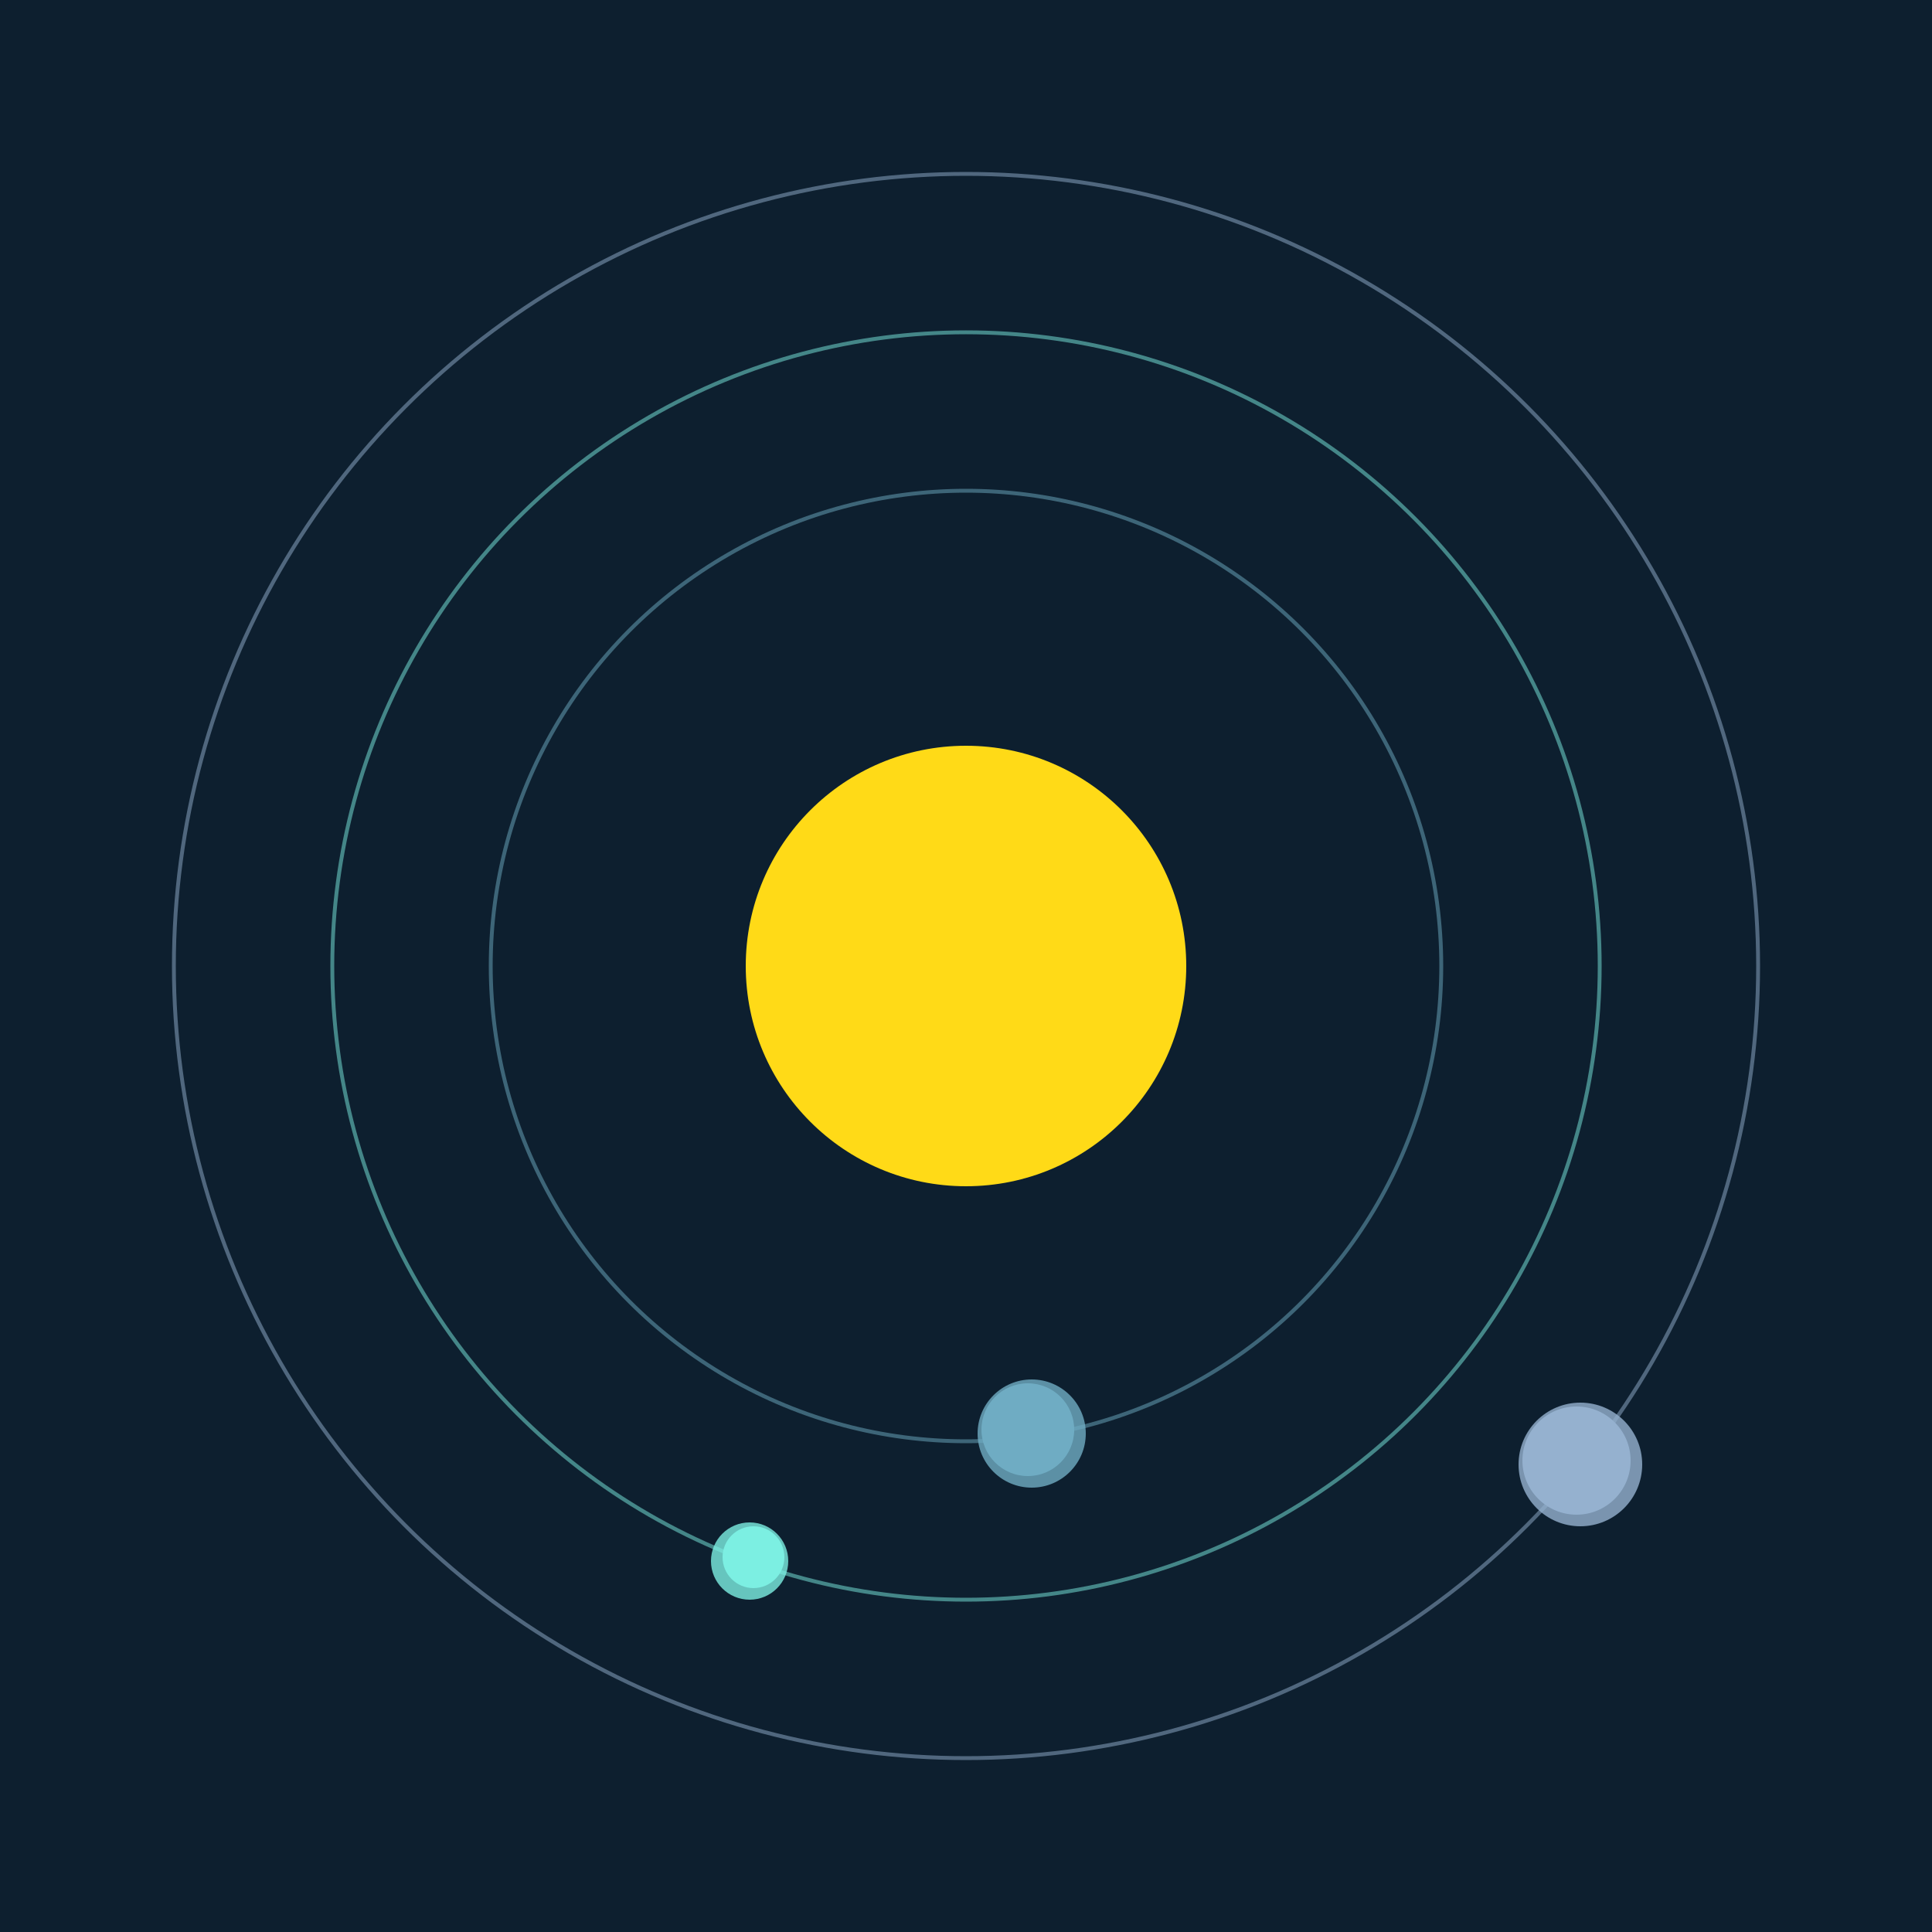
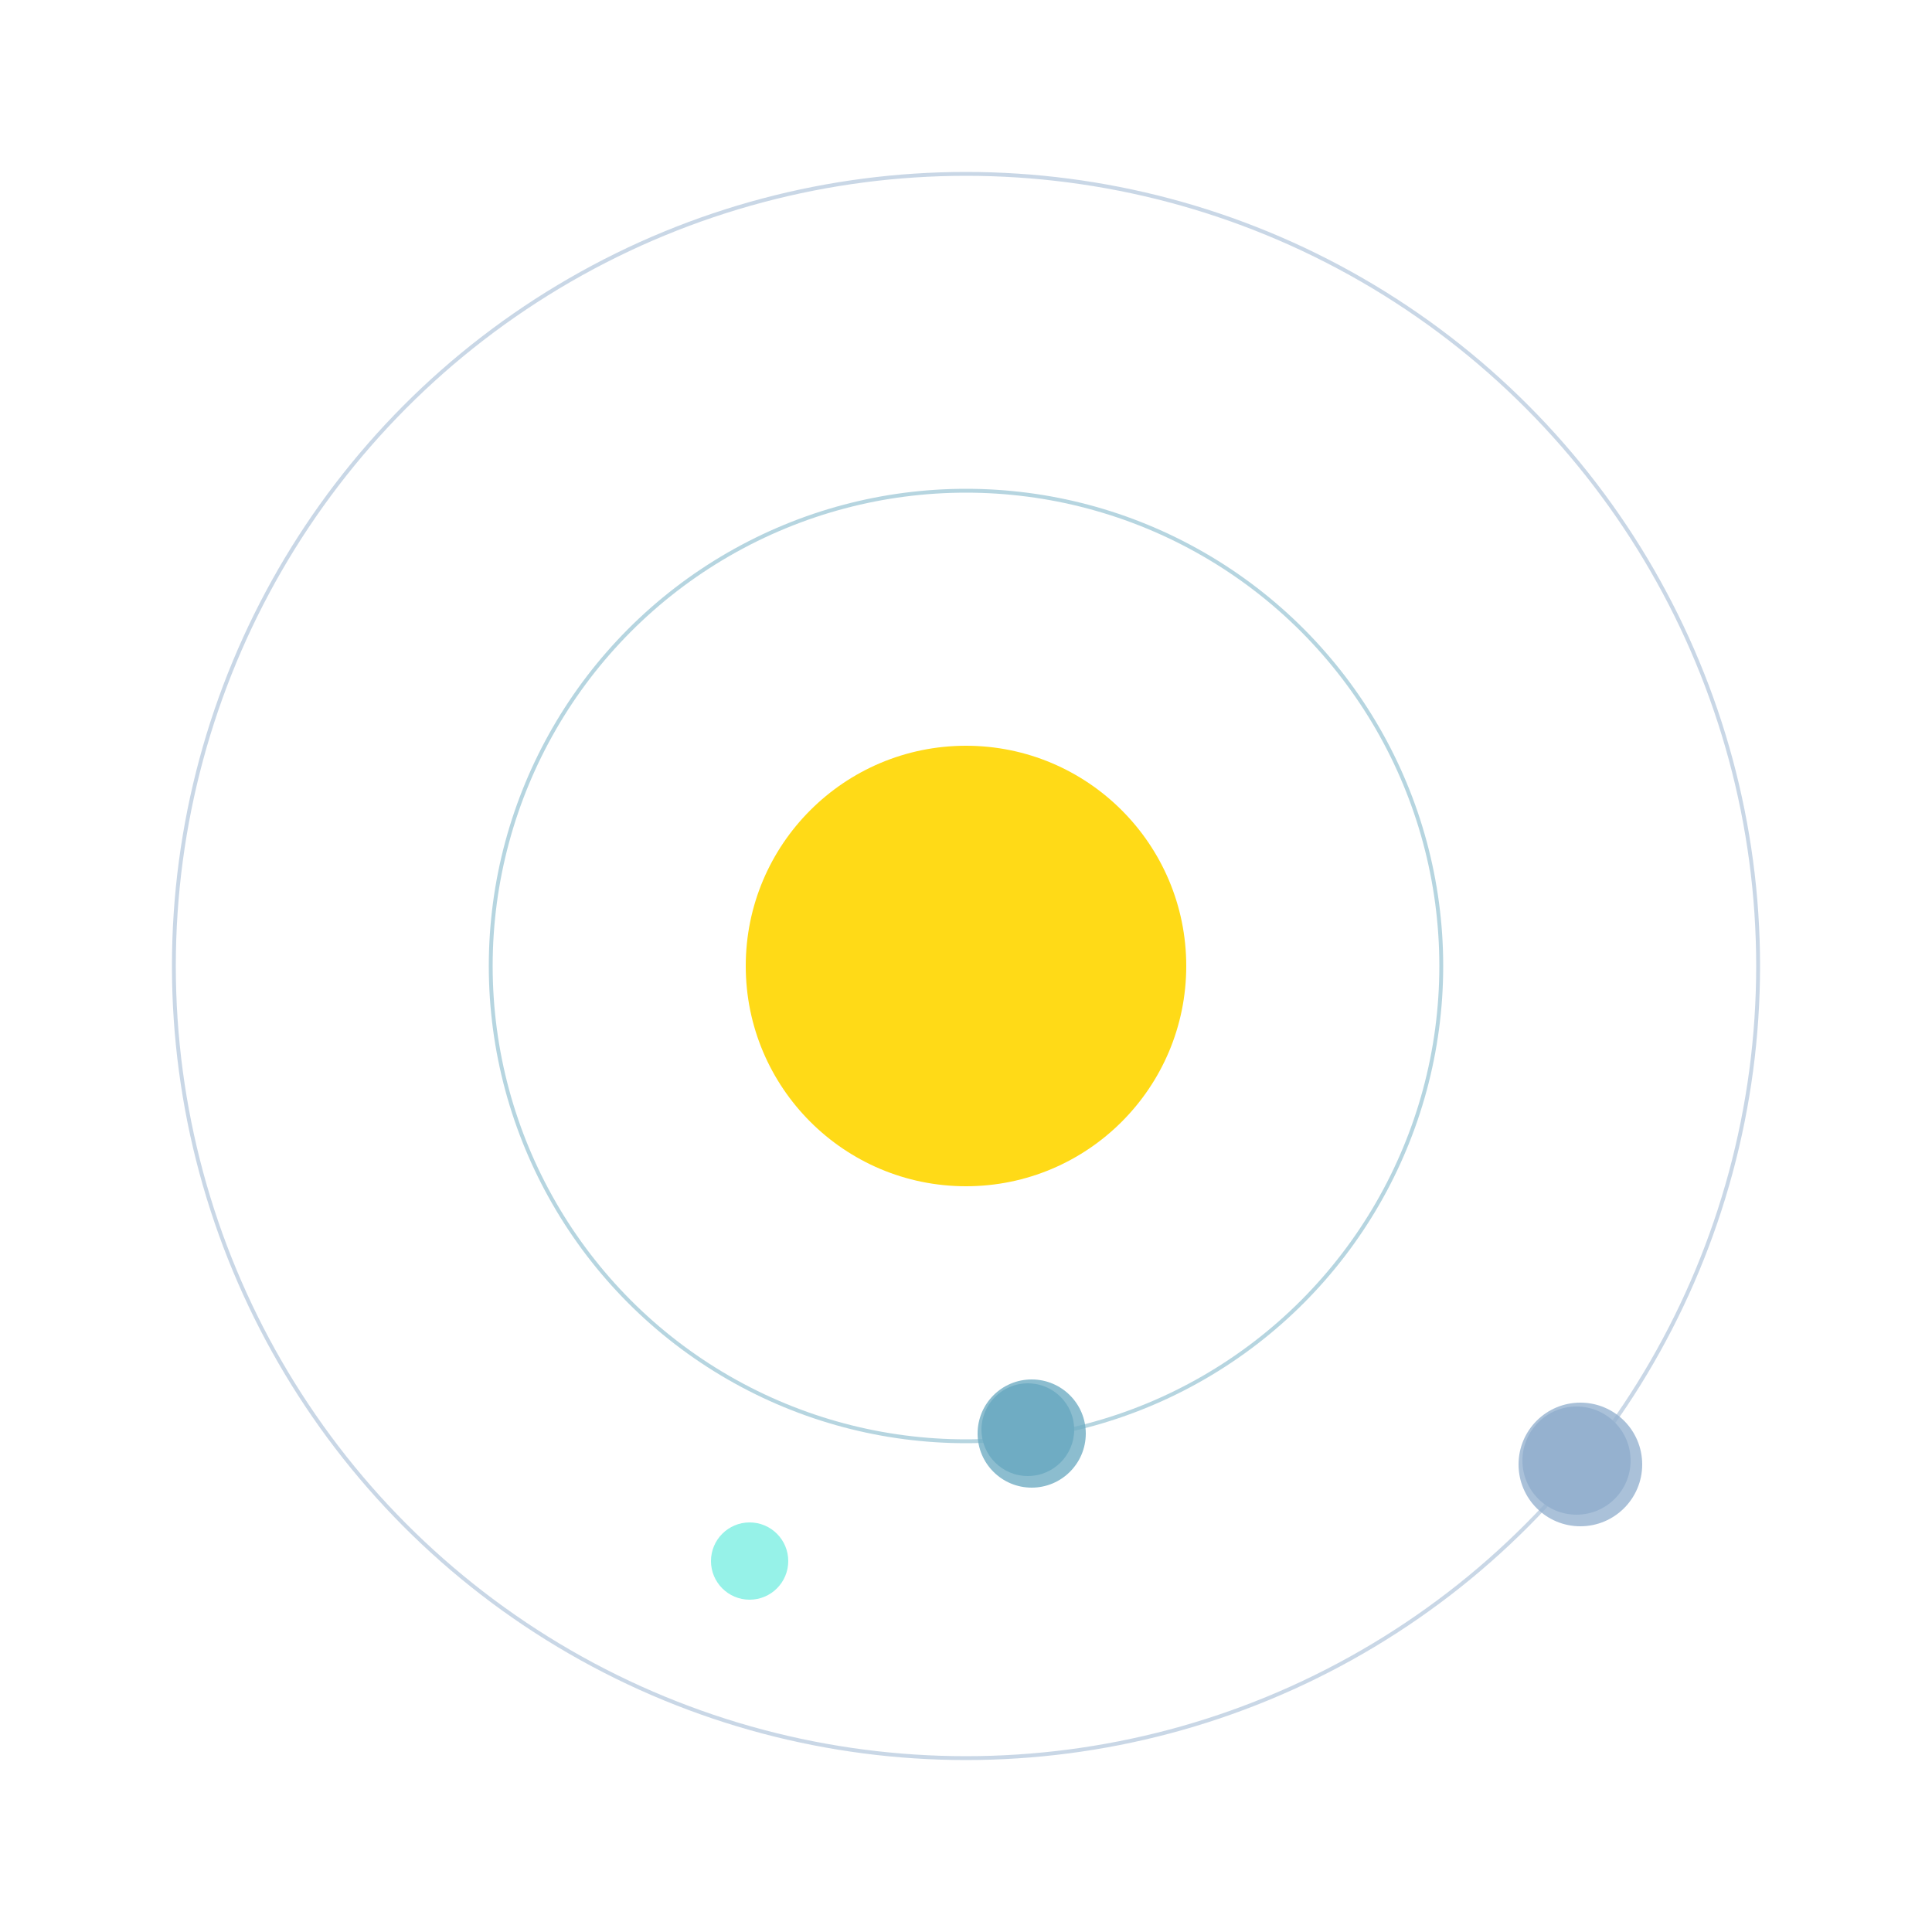
<svg xmlns="http://www.w3.org/2000/svg" width="500" height="500" viewBox="0 0 500 500">
-   <rect width="500" height="500" fill="#0D1F2F" />
  <circle cx="250" cy="250" r="57" fill="#FFDA17" />
  <circle cx="250" cy="250" r="123" fill="none" stroke="rgba(111,172,195,0.5)" />
  <g>
    <circle cx="266" cy="370" r="12" fill="rgb(111,172,195)" />
    <circle cx="267" cy="371" r="14" fill-opacity="0.8" fill="rgb(111,172,195)" />
    <animateTransform attributeName="transform" type="rotate" from="0 250 250" to="360 250 250" dur="12s" repeatCount="indefinite" />
  </g>
-   <circle cx="250" cy="250" r="164" fill="none" stroke="rgba(124,239,226,0.5)" />
  <g>
-     <circle cx="195" cy="403" r="8" fill="rgb(124,239,226)" />
    <circle cx="194" cy="404" r="10" fill-opacity="0.8" fill="rgb(124,239,226)" />
    <animateTransform attributeName="transform" type="rotate" from="0 250 250" to="360 250 250" dur="14s" repeatCount="indefinite" />
  </g>
  <circle cx="250" cy="250" r="205" fill="none" stroke="rgba(149,177,207,0.5)" />
  <g>
    <circle cx="408" cy="378" r="14" fill="rgb(149,177,207)" />
    <circle cx="409" cy="379" r="16" fill-opacity="0.8" fill="rgb(149,177,207)" />
    <animateTransform attributeName="transform" type="rotate" from="0 250 250" to="360 250 250" dur="5s" repeatCount="indefinite" />
  </g>
</svg>